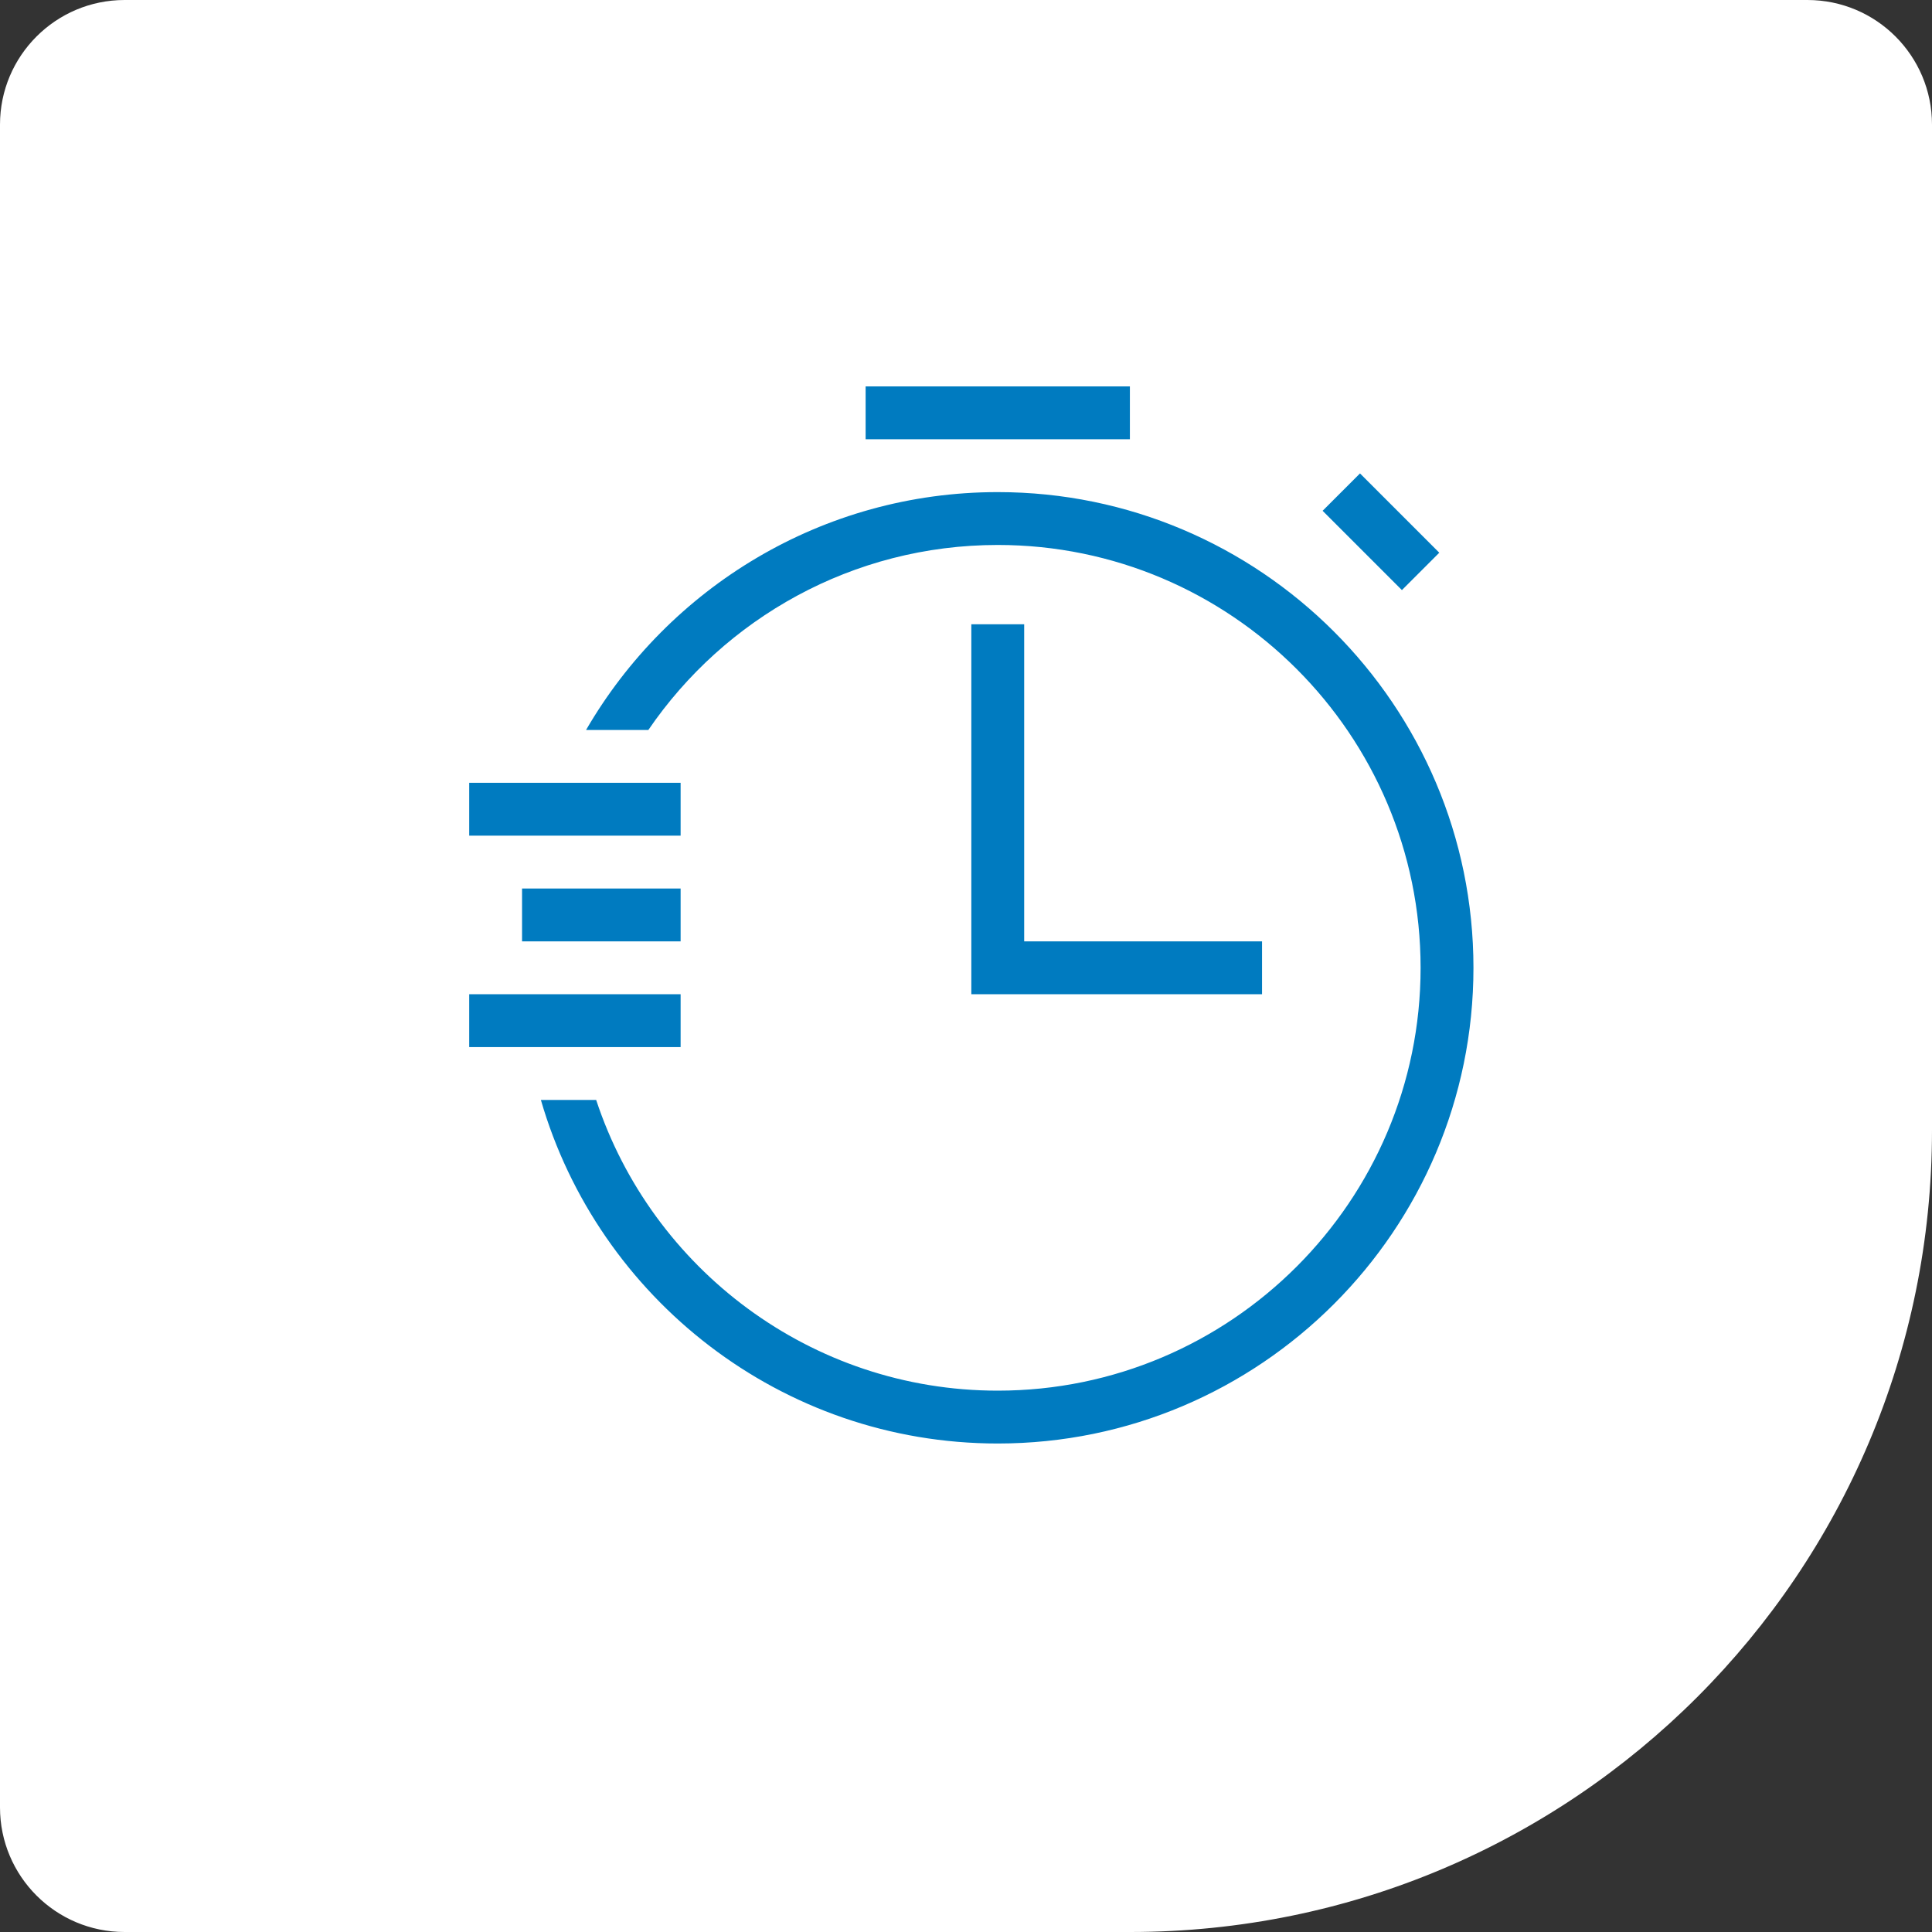
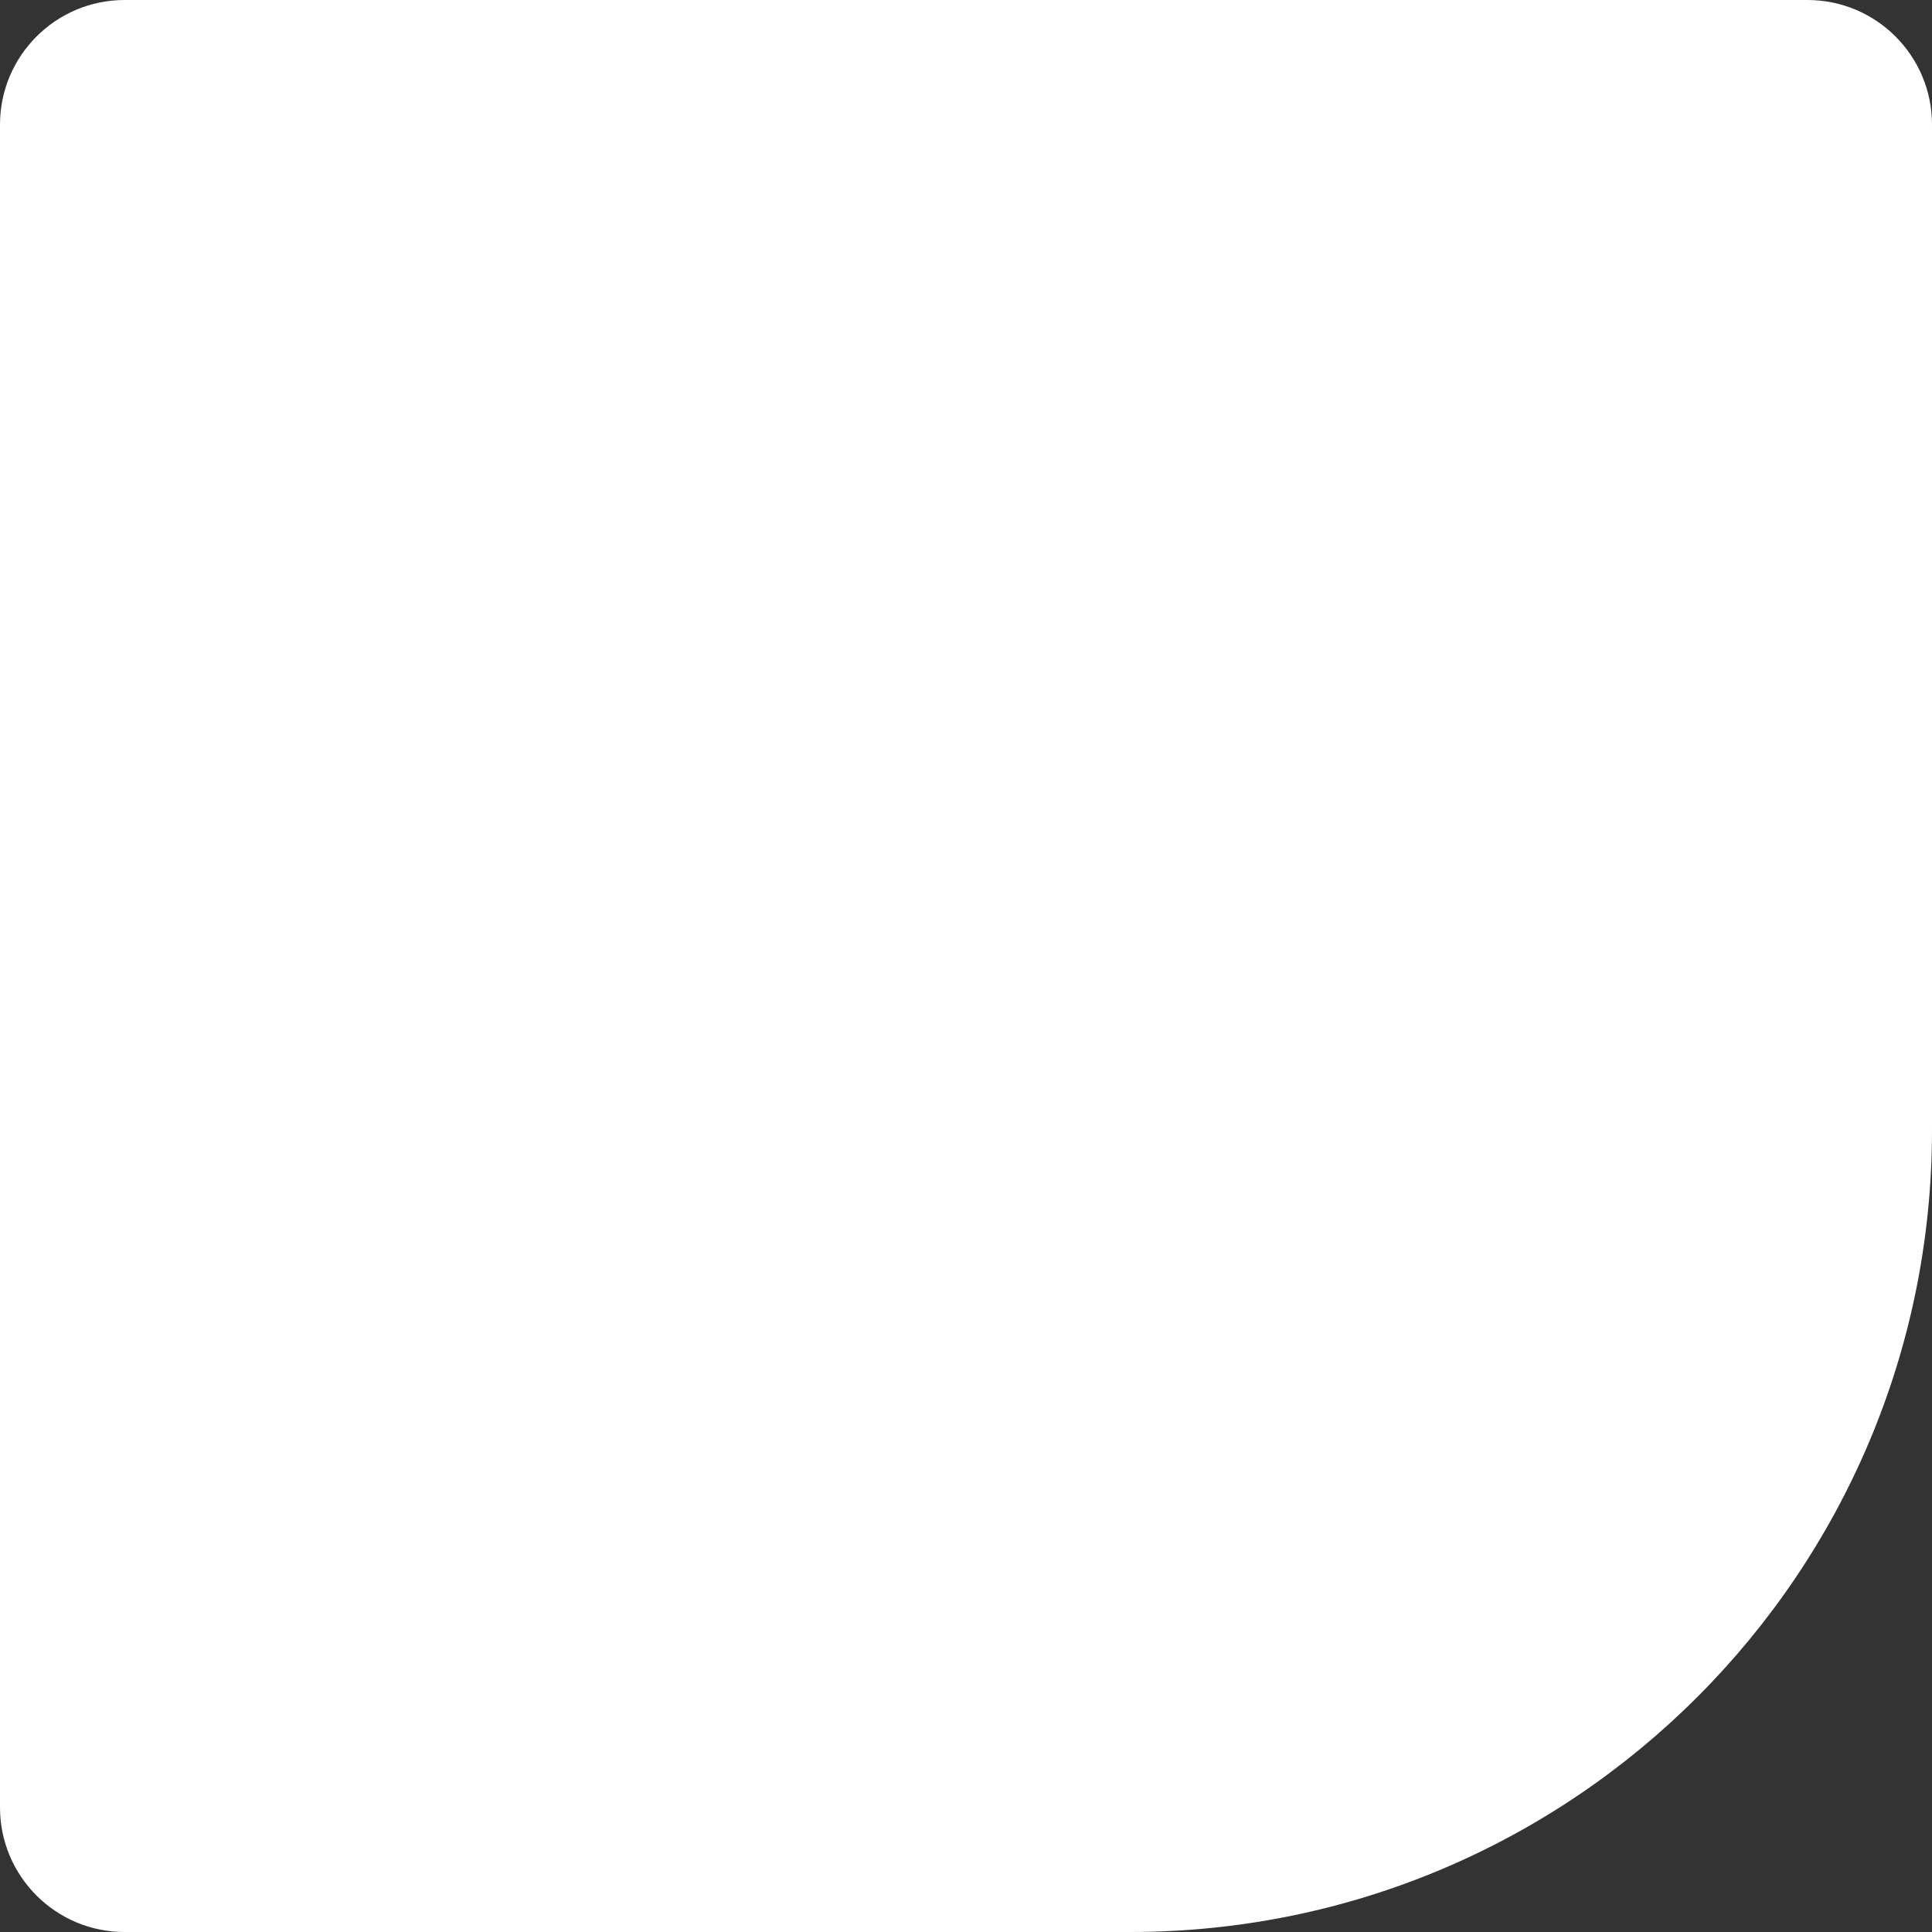
<svg xmlns="http://www.w3.org/2000/svg" width="70" height="70" viewBox="0 0 70 70" fill="none">
  <rect x="0" y="0" width="70" height="70" fill="#333333" stroke="none" />
  <g clip-path="url(#clip0_1223_7415)">
    <path d="M40.951 70H4.514C2.019 70 0 67.977 0 65.486V4.514C0 2.023 2.023 0 4.514 0H65.486C67.981 0 70 2.023 70 4.514V40.951C70 56.993 56.993 70 40.951 70Z" fill="white" />
-     <path d="M45.726 36.023H35.193V22.618H37.108V34.108H45.726V36.023ZM52.148 20.026L49.275 17.153L47.921 18.507L50.794 21.38L52.148 20.026ZM40.938 14H31.363V15.915H40.938V14ZM24.66 28.363H17V30.278H24.66V28.363ZM24.66 36.023H17V37.938H24.66V36.023ZM24.66 32.193H18.915V34.108H24.66V32.193ZM36.151 17.83C29.785 17.83 24.219 21.301 21.234 26.448H23.491C26.252 22.405 30.896 19.745 36.151 19.745C44.598 19.745 51.471 26.618 51.471 35.066C51.471 43.513 44.598 50.386 36.151 50.386C29.375 50.386 23.616 45.963 21.6 39.853H19.597C21.677 47.034 28.308 52.301 36.151 52.301C45.654 52.301 53.386 44.569 53.386 35.066C53.386 25.562 45.654 17.83 36.151 17.83Z" fill="#007BC0" />
  </g>
  <defs>
    <clipPath id="clip0_1223_7415">
      <rect width="70" height="70" fill="white" />
    </clipPath>
  </defs>
</svg>